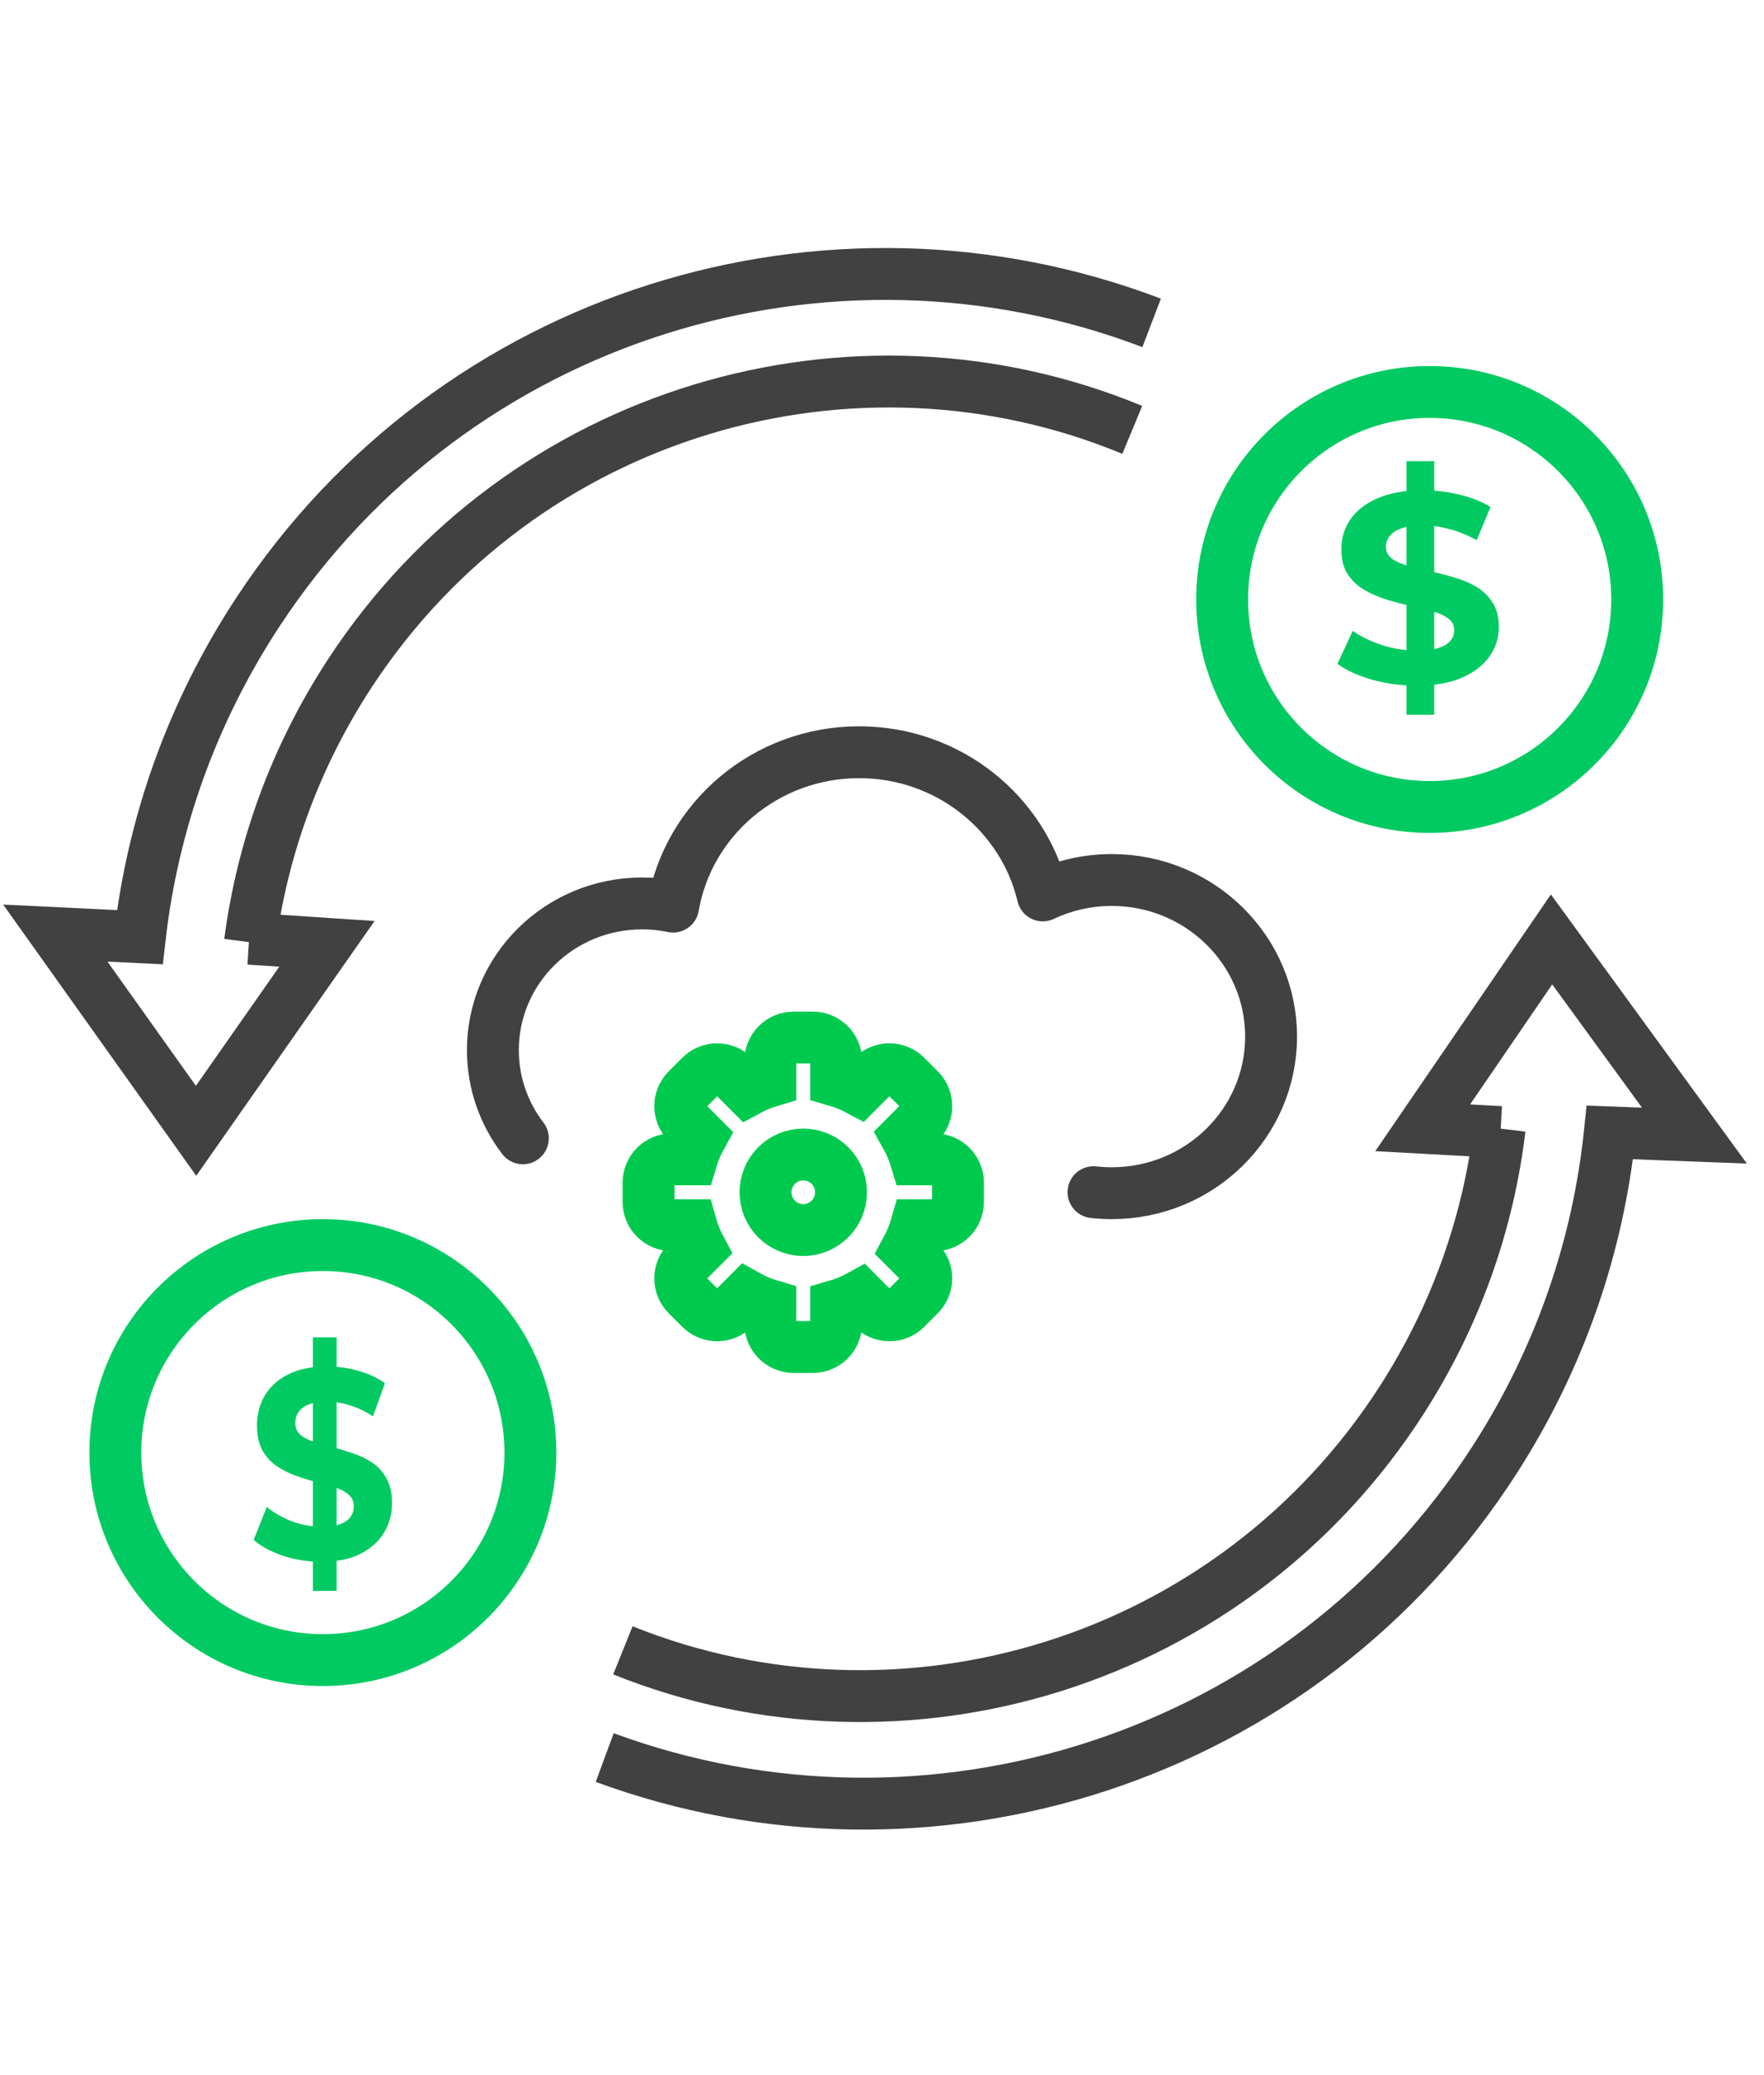
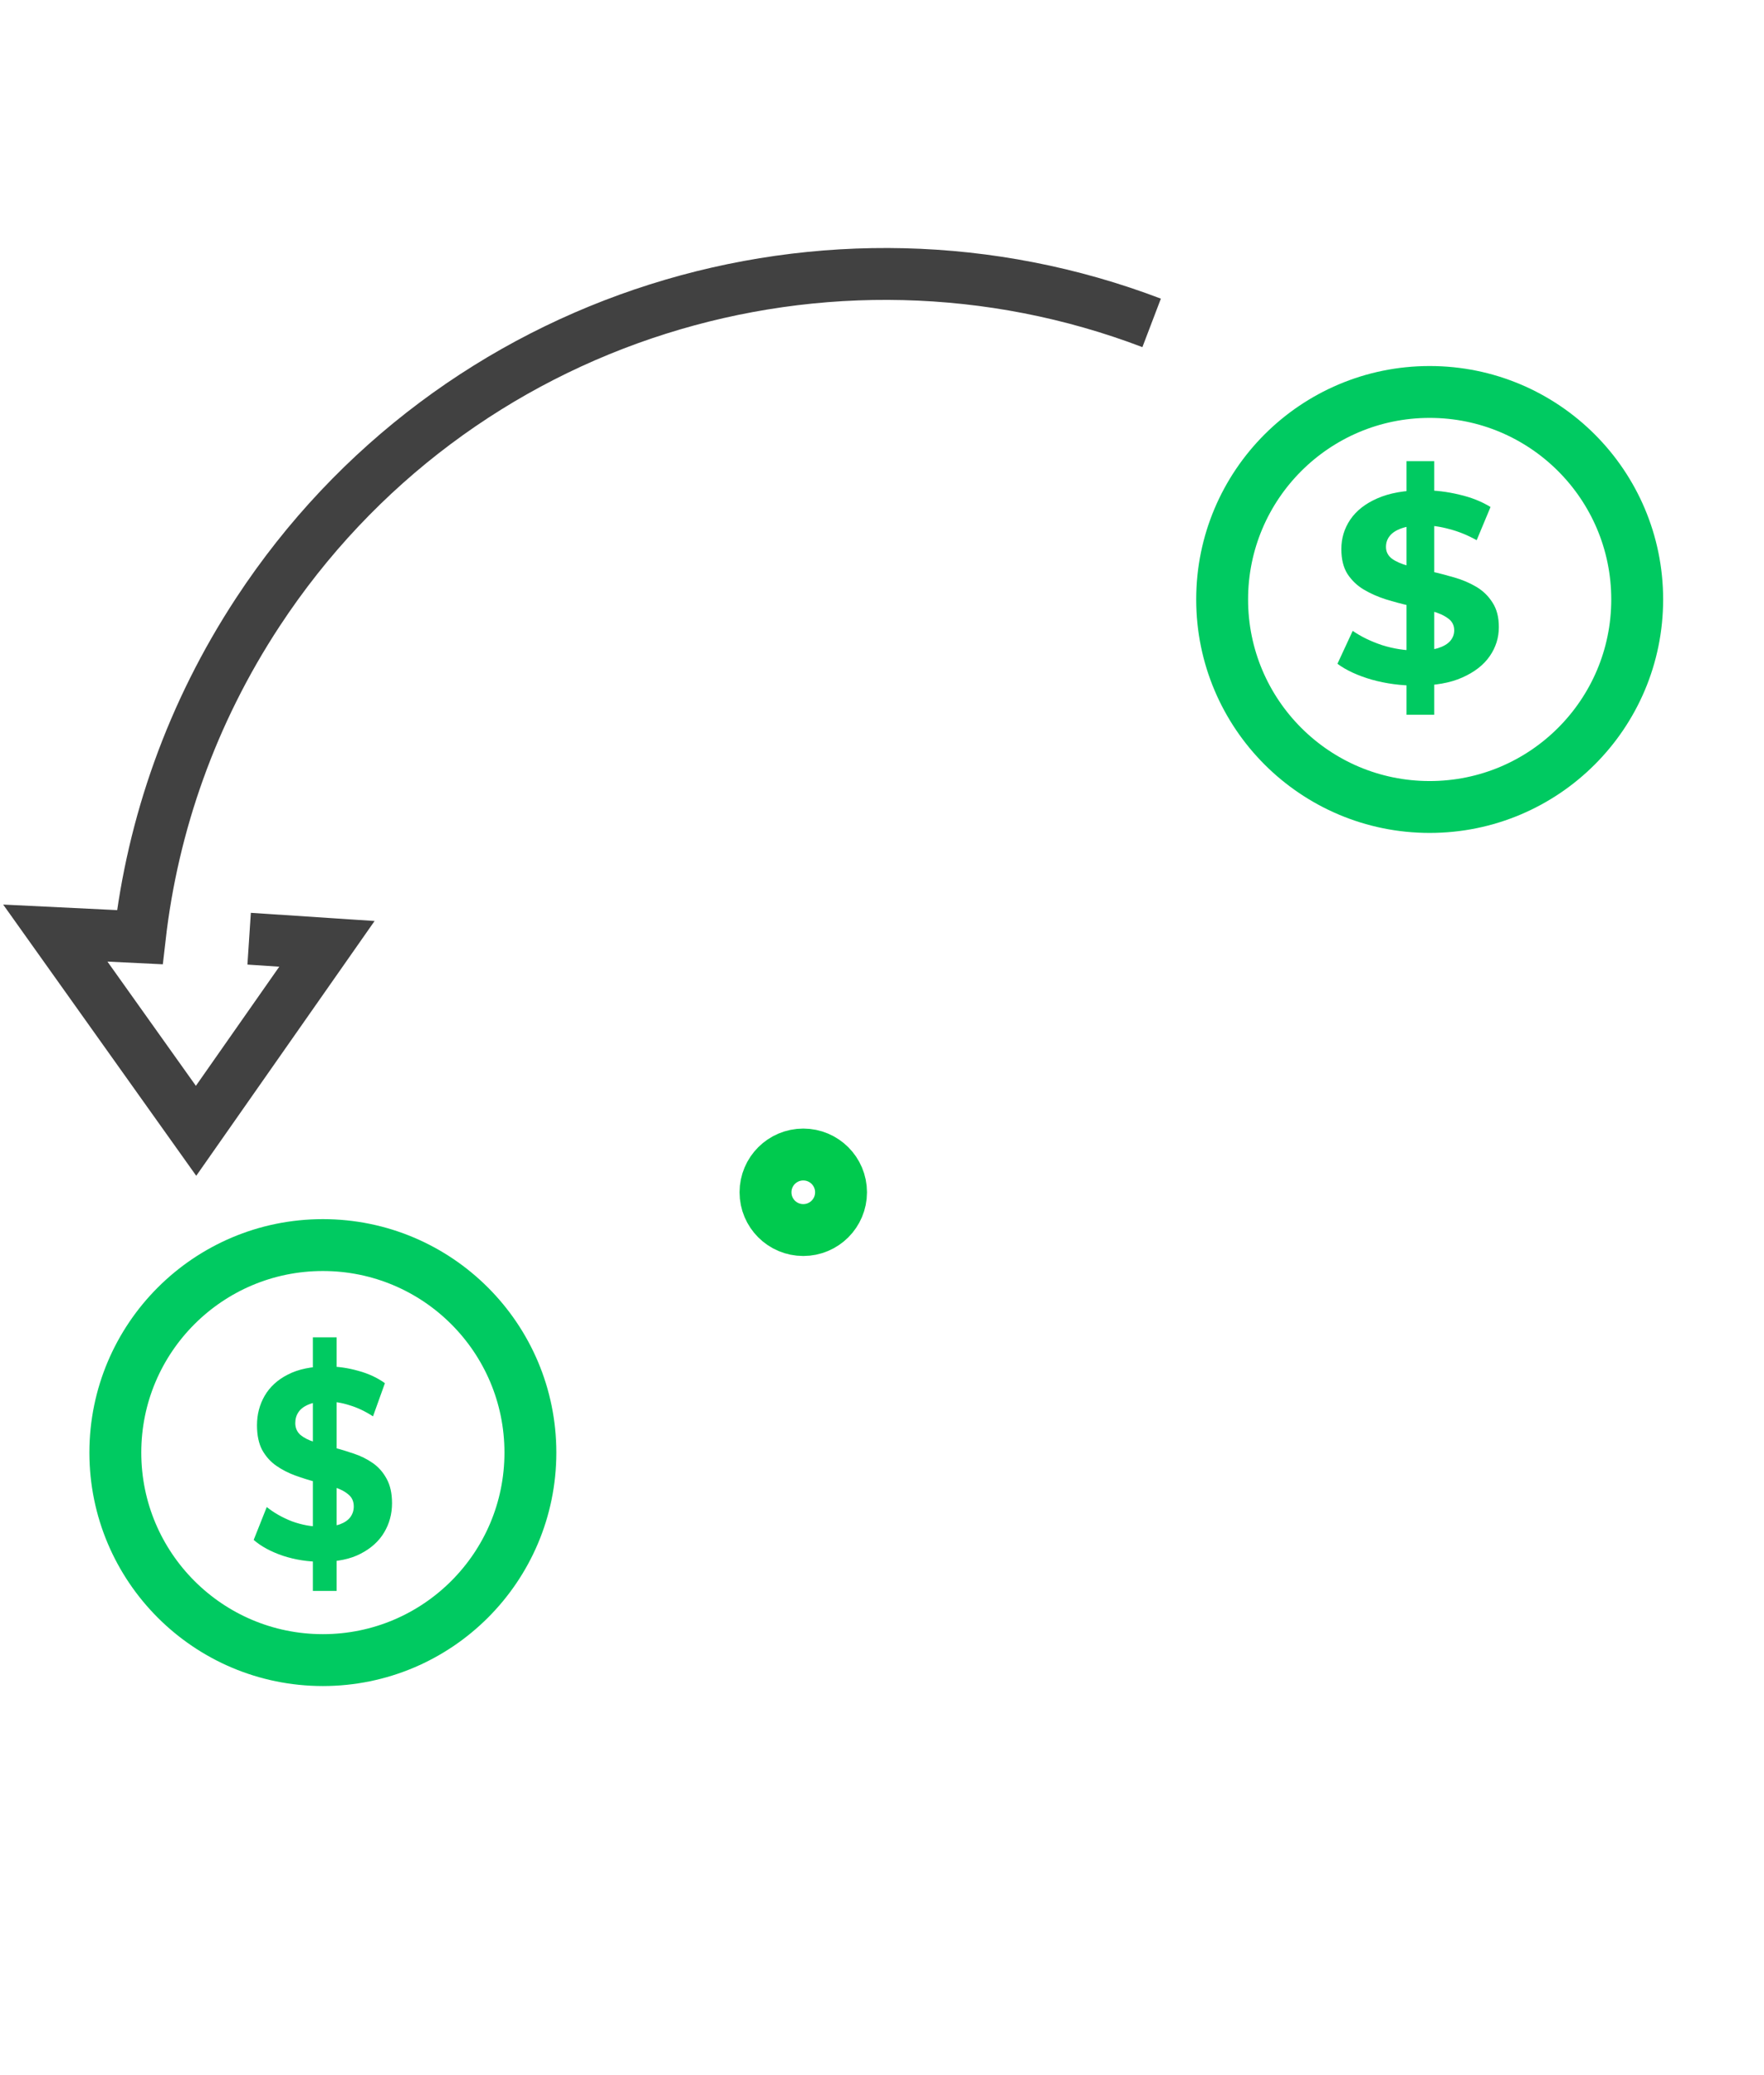
<svg xmlns="http://www.w3.org/2000/svg" width="68" height="80" viewBox="0 0 68 80" fill="none">
-   <path d="M57.844 43.643L54.843 43.478L59.81 36.216L65.318 43.78L62.059 43.656C61.608 48.001 60.161 52.309 57.643 56.236C50.186 67.868 35.778 72.354 23.311 67.757" stroke="#414141" stroke-width="2" />
-   <path d="M57.809 43.507C57.377 47.115 56.142 50.685 54.048 53.952C47.516 64.141 34.803 67.961 24.012 63.624" stroke="#414141" stroke-width="2" />
-   <path d="M42.153 45.961C42.384 45.987 42.62 46 42.858 46C46.25 46 48.999 43.297 48.999 39.963C48.999 36.629 46.25 33.926 42.858 33.926C41.906 33.926 41.003 34.14 40.199 34.52C39.45 31.357 36.563 29 33.117 29C29.516 29 26.527 31.573 25.948 34.951C25.562 34.871 25.162 34.829 24.753 34.829C21.575 34.829 19 37.36 19 40.484C19 41.76 19.43 42.937 20.155 43.884" stroke="#414141" stroke-width="2" stroke-linecap="round" stroke-linejoin="round" />
-   <path d="M29.695 40.899C29.695 40.402 30.098 40 30.594 40H31.335C31.831 40 32.234 40.402 32.234 40.899V41.662C32.542 41.751 32.837 41.872 33.114 42.021L33.649 41.485C34 41.134 34.569 41.134 34.92 41.485L35.444 42.009C35.795 42.36 35.795 42.929 35.444 43.28L34.925 43.8C35.082 44.081 35.211 44.381 35.306 44.696H36.031C36.527 44.696 36.929 45.098 36.929 45.595V46.335C36.929 46.832 36.527 47.234 36.031 47.234H35.327C35.235 47.558 35.108 47.867 34.951 48.156L35.444 48.65C35.795 49.001 35.795 49.57 35.444 49.921L34.921 50.445C34.57 50.796 34.001 50.796 33.65 50.445L33.161 49.956C32.87 50.117 32.559 50.246 32.234 50.34V51.031C32.234 51.527 31.831 51.93 31.335 51.93H30.594C30.098 51.93 29.695 51.527 29.695 51.031V50.33C29.374 50.234 29.068 50.104 28.781 49.943L28.28 50.445C27.929 50.796 27.36 50.796 27.009 50.445L26.485 49.921C26.134 49.57 26.134 49.001 26.485 48.65L27.002 48.133C26.85 47.85 26.728 47.549 26.639 47.234H25.898C25.402 47.234 25 46.832 25 46.335L25 45.595C25 45.098 25.402 44.696 25.898 44.696H26.66C26.752 44.39 26.876 44.098 27.028 43.823L26.485 43.28C26.134 42.929 26.134 42.36 26.485 42.009L27.009 41.485C27.36 41.134 27.929 41.134 28.28 41.485L28.828 42.033C29.101 41.885 29.392 41.763 29.695 41.673V40.899Z" stroke="#00CA4E" stroke-width="2" />
  <circle cx="30.965" cy="45.965" r="1.456" stroke="#00CA4E" stroke-width="2" />
  <path d="M9.604 36.189L12.603 36.387L7.558 43.595L2.132 35.972L5.39 36.131C5.887 31.791 7.38 27.499 9.94 23.599C17.522 12.048 31.977 7.717 44.394 12.448" stroke="#414141" stroke-width="2" />
-   <path d="M9.637 36.326C10.107 32.723 11.38 29.166 13.509 25.922C20.151 15.804 32.903 12.12 43.648 16.573" stroke="#414141" stroke-width="2" />
  <circle cx="12.446" cy="56" r="8" stroke="#00CA61" stroke-width="2" />
  <path d="M12.061 61.333V51.556H12.977V61.333H12.061ZM12.391 60.21C11.878 60.21 11.386 60.134 10.915 59.981C10.445 59.822 10.066 59.617 9.779 59.367L10.283 58.099C10.558 58.32 10.882 58.504 11.254 58.65C11.633 58.788 12.015 58.858 12.4 58.858C12.693 58.858 12.928 58.827 13.105 58.764C13.289 58.695 13.423 58.601 13.509 58.483C13.594 58.365 13.637 58.23 13.637 58.078C13.637 57.883 13.57 57.731 13.435 57.62C13.301 57.502 13.124 57.408 12.904 57.339C12.684 57.263 12.44 57.194 12.171 57.131C11.908 57.062 11.642 56.978 11.374 56.881C11.111 56.784 10.87 56.66 10.65 56.507C10.43 56.354 10.249 56.153 10.109 55.904C9.975 55.654 9.907 55.335 9.907 54.947C9.907 54.531 10.005 54.153 10.201 53.813C10.402 53.466 10.701 53.192 11.099 52.991C11.502 52.783 12.006 52.679 12.611 52.679C13.014 52.679 13.411 52.734 13.802 52.846C14.193 52.95 14.538 53.109 14.838 53.324L14.379 54.603C14.08 54.409 13.781 54.267 13.481 54.177C13.182 54.08 12.889 54.031 12.601 54.031C12.314 54.031 12.079 54.069 11.896 54.146C11.713 54.222 11.581 54.323 11.502 54.447C11.422 54.565 11.383 54.704 11.383 54.864C11.383 55.051 11.45 55.203 11.584 55.321C11.719 55.432 11.896 55.522 12.116 55.592C12.336 55.661 12.577 55.73 12.84 55.8C13.109 55.869 13.374 55.949 13.637 56.039C13.906 56.129 14.15 56.25 14.37 56.403C14.59 56.556 14.767 56.757 14.902 57.006C15.042 57.256 15.112 57.571 15.112 57.953C15.112 58.362 15.012 58.736 14.81 59.076C14.608 59.416 14.306 59.69 13.903 59.898C13.506 60.106 13.002 60.21 12.391 60.21Z" fill="#00CA61" />
  <path d="M54.219 27.556V17.778H55.288V27.556H54.219ZM54.604 26.432C54.005 26.432 53.431 26.356 52.883 26.203C52.334 26.044 51.892 25.839 51.557 25.59L52.145 24.321C52.466 24.543 52.843 24.726 53.278 24.872C53.72 25.011 54.166 25.08 54.614 25.08C54.957 25.08 55.231 25.049 55.438 24.986C55.652 24.917 55.808 24.823 55.908 24.706C56.008 24.588 56.058 24.452 56.058 24.3C56.058 24.106 55.979 23.953 55.823 23.842C55.666 23.724 55.459 23.631 55.203 23.561C54.946 23.485 54.661 23.416 54.347 23.353C54.041 23.284 53.731 23.201 53.417 23.104C53.111 23.006 52.829 22.882 52.572 22.729C52.316 22.577 52.106 22.375 51.942 22.126C51.785 21.876 51.707 21.557 51.707 21.169C51.707 20.753 51.821 20.375 52.049 20.035C52.284 19.688 52.633 19.414 53.096 19.213C53.567 19.005 54.155 18.901 54.86 18.901C55.331 18.901 55.794 18.957 56.25 19.068C56.706 19.172 57.109 19.331 57.458 19.546L56.924 20.826C56.575 20.631 56.225 20.489 55.876 20.399C55.527 20.302 55.185 20.253 54.85 20.253C54.515 20.253 54.24 20.292 54.026 20.368C53.813 20.444 53.66 20.545 53.567 20.67C53.474 20.787 53.428 20.926 53.428 21.086C53.428 21.273 53.506 21.425 53.663 21.543C53.82 21.654 54.026 21.744 54.283 21.814C54.54 21.883 54.821 21.953 55.128 22.022C55.441 22.091 55.751 22.171 56.058 22.261C56.371 22.351 56.657 22.473 56.913 22.625C57.17 22.778 57.376 22.979 57.533 23.228C57.697 23.478 57.779 23.794 57.779 24.175C57.779 24.584 57.661 24.959 57.426 25.298C57.191 25.638 56.838 25.912 56.368 26.12C55.905 26.328 55.317 26.432 54.604 26.432Z" fill="#00CA61" />
  <circle cx="55.112" cy="23.111" r="8" stroke="#00CA61" stroke-width="2" />
</svg>